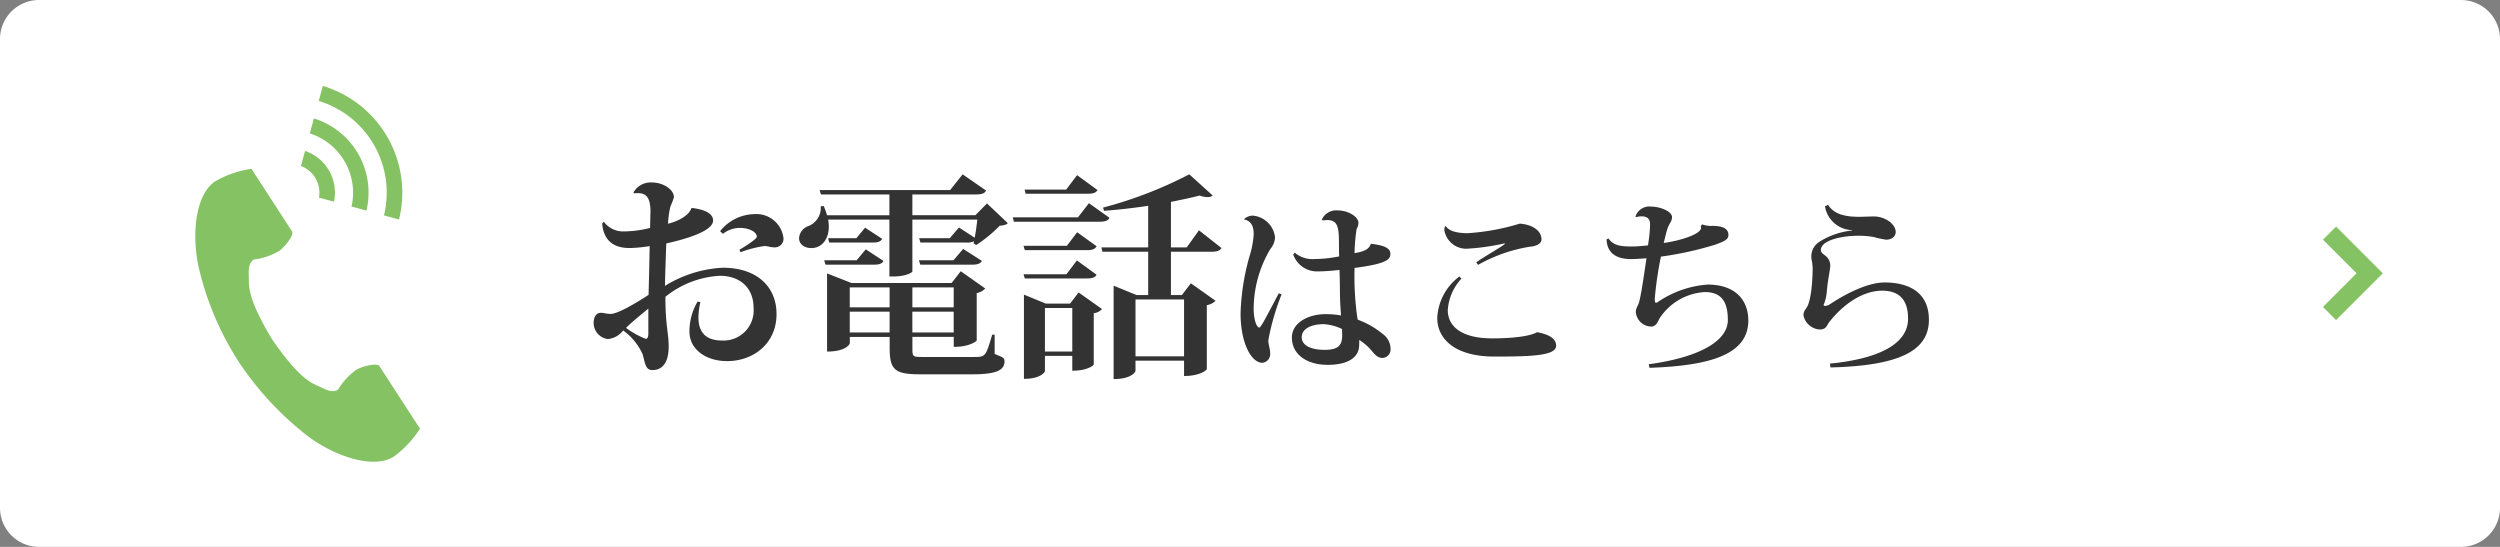
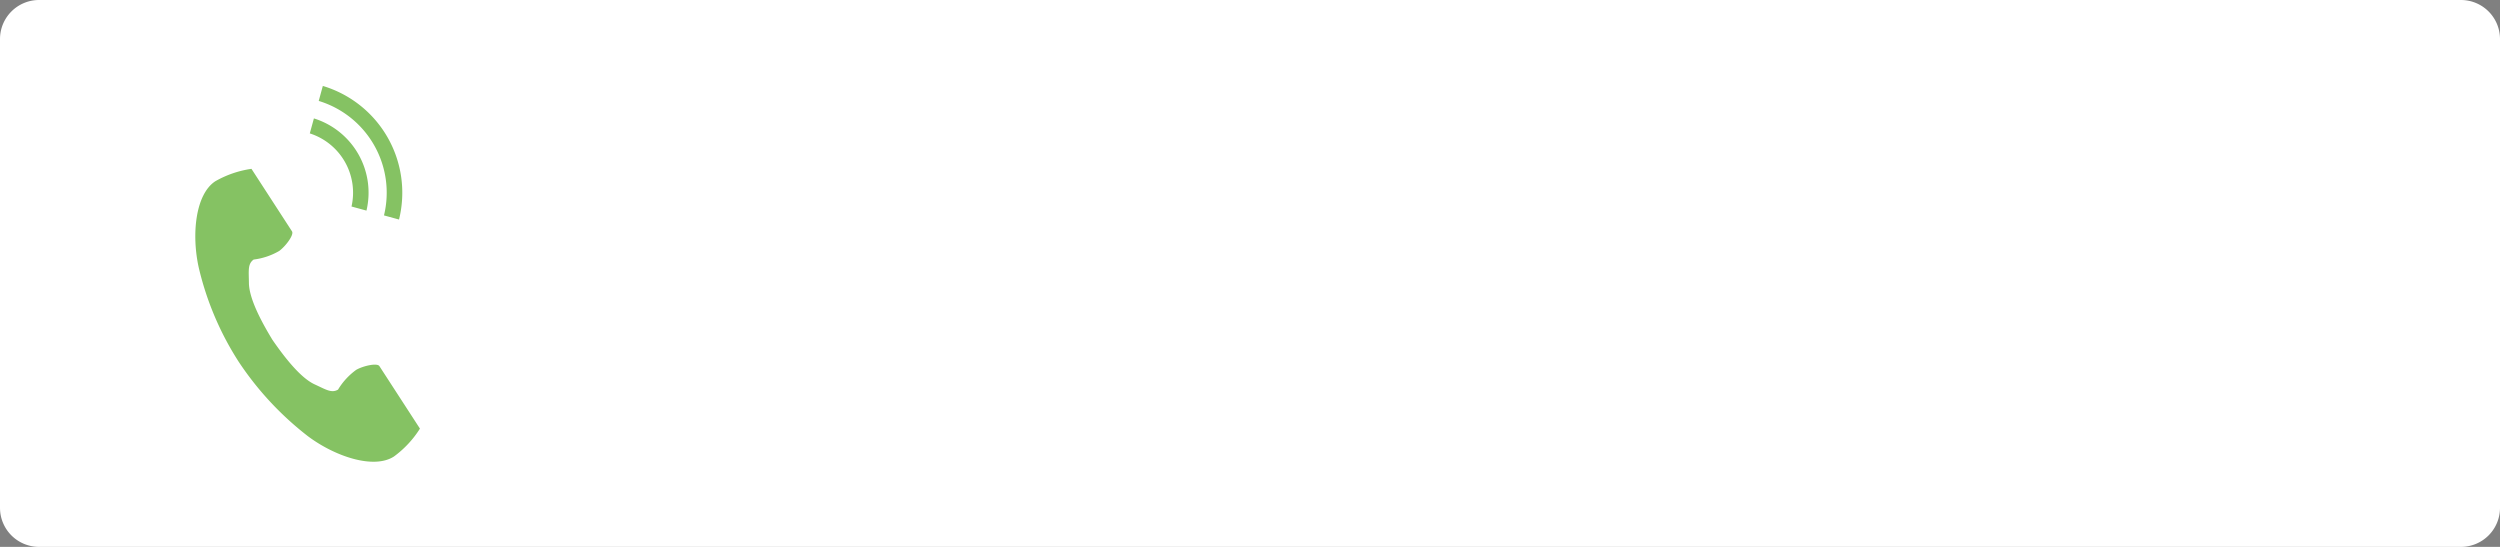
<svg xmlns="http://www.w3.org/2000/svg" width="320" height="70" viewBox="0 0 320 70">
  <rect x="0" y="0" width="320" height="70" fill="#808080" stroke="none" />
  <g id="グループ_4428" data-name="グループ 4428" transform="translate(-3469 -5720)">
    <path id="パス_12348" data-name="パス 12348" d="M5,0H315a5,5,0,0,1,5,5V65a5,5,0,0,1-5,5H5a5,5,0,0,1-5-5V5A5,5,0,0,1,5,0Z" transform="translate(3469 5720)" fill="#fff" />
-     <path id="パス_12349" data-name="パス 12349" d="M14.476-19.32c-.224.728-1.316,1.54-2.968,1.96a11.749,11.749,0,0,1,.308-2.212,10.827,10.827,0,0,0,.448-1.176c0-.952-1.288-1.9-2.884-1.9a2.528,2.528,0,0,0-2.3,1.288l.084.112a2.717,2.717,0,0,1,.476-.028c1.036,0,1.624.5,1.624,2.408-.028.532-.028,1.316-.056,2.044a14.166,14.166,0,0,1-3.444.448A3.047,3.047,0,0,1,3.3-17.612l-.224.224c.252,2.884,2.352,3.136,3.584,3.136A18.26,18.26,0,0,0,9.156-14.5c-.028,1.736-.084,4.172-.14,6.244-1.792,1.176-4,2.436-4.844,2.436-.588,0-.812-.14-1.288-.14s-.9.42-.9,1.316A2.092,2.092,0,0,0,3.808-2.6,2.825,2.825,0,0,0,5.768-3.7,7.58,7.58,0,0,1,8.26-.644C8.568.42,8.6,1.372,9.492,1.372c1.456,0,2.1-1.2,2.1-3s-.42-2.6-.42-6.384A12.142,12.142,0,0,1,18.144-10.7c2.52,0,4.312,1.484,4.312,4.116a3.851,3.851,0,0,1-4,4.172C16.6-2.408,15.4-3.22,15.4-5.376a9.156,9.156,0,0,1,.252-1.96l-.364-.056a7.462,7.462,0,0,0-1.036,3.864c0,2.212,2.072,3.752,4.816,3.752,3.36,0,6.328-2.24,6.328-6.02,0-3.5-2.492-5.936-6.888-5.936a15.528,15.528,0,0,0-7.392,2.324c0-.868.14-4.564.168-5.432,2.38-.532,5.992-1.54,5.992-2.94,0-.784-.84-1.372-2.688-1.6Zm4.06,3.248a3.528,3.528,0,0,1,2.212-.756c.924,0,2.072.392,2.128,1.12,0,.336-1.876,1.484-2.24,1.68l.168.308a14.193,14.193,0,0,1,3.024-.784c.532,0,.7.168,1.372.168a1.106,1.106,0,0,0,1.092-1.148,3.5,3.5,0,0,0-3.752-3.108,5.74,5.74,0,0,0-4.368,2.184ZM8.988-3.3c0,.308-.056.672-.336.672a10.978,10.978,0,0,1-2.52-1.4C6.72-4.648,8.008-5.684,8.988-6.5ZM53-3.164c-.84,2.856-.868,2.856-2.352,2.856H43.988c-1.12,0-1.2-.056-1.2-1.008V-2.884h5.292V-1.6c2.128,0,2.94-.784,2.94-.812V-8.484a2.069,2.069,0,0,0,1.092-.588l-3.136-2.212L47.8-9.772H35L31.864-11v10c2.464,0,2.912-.98,2.912-1.064v-.812h5.1v1.4c0,2.856.672,3.388,3.976,3.388h6.664c3.192,0,4.06-.616,4.06-1.652,0-.448-.14-.5-1.26-.952V-3.164Zm-4.928-3.5H42.784V-9.212h5.292Zm-5.292.56h5.292v2.66H42.784Zm-2.912-.56h-5.1V-9.212h5.1Zm-5.1.56h5.1v2.66h-5.1ZM50.848-18.452H42.784v-2.66H50.9c.756,0,1.12-.112,1.316-.5l-3-2.072-1.6,2.016H30.912l.168.56h8.764v2.66h-7.98q-.168-.546-.42-1.176l-.392.028a2.5,2.5,0,0,1-1.54,2.52,1.761,1.761,0,0,0-1.232,1.54c0,.84.728,1.288,1.568,1.288,1.4,0,2.24-1.2,2.24-2.744a5.086,5.086,0,0,0-.084-.9h7.84v7.28h.532c1.512,0,2.408-.5,2.408-.644v-6.636H51.1c-.084.7-.2,1.6-.336,2.324l-2.016-1.316-1.176,1.372h-3.92l.168.56h5.908a1.989,1.989,0,0,0,.952-.168l-.056.28.336.2a17.133,17.133,0,0,0,3-2.464c.532-.056.84-.112,1.036-.336l-2.66-2.52Zm-15.232,2.94H32l.14.56h5.544c.672,0,1.036-.112,1.232-.476l-2.184-1.428Zm12.432,2.828H43.624l.168.56h6.636c.672,0,1.036-.112,1.26-.476L49.28-14.14Zm-12.4,0H31.5l.168.56h6.188c.672,0,1.036-.112,1.232-.476L36.82-14.084Zm43.82-3.836L77.9-14.336H75.88V-20.16c1.372-.28,2.632-.532,3.668-.812a3.021,3.021,0,0,0,1.008.2,1.011,1.011,0,0,0,.672-.2l-3-2.716A52.843,52.843,0,0,1,67.2-19.432l.112.42c1.82-.14,3.78-.364,5.656-.644v5.32H66.976l.14.56h5.852v5.544H71.484l-2.94-1.2V2.52c2.38,0,2.8-.98,2.8-1.036V.168H77.56v1.96c2.128,0,2.912-.812,2.912-.868v-8.2a2.064,2.064,0,0,0,1.12-.56l-3.164-2.24L77.28-8.232h-1.4v-5.544h5.1c.784,0,1.148-.112,1.372-.476ZM77.56-.392H71.344v-7.28H77.56ZM59.864-7.14l-2.8-1.148V2.492c2.24,0,2.688-.924,2.688-.98V-.448h3.5v1.9C65.24,1.456,66,.728,66,.672v-6.58A1.706,1.706,0,0,0,67.06-6.44l-3-2.128L62.972-7.14Zm-.112.56h3.5v5.572h-3.5Zm4.116-17-1.4,1.848h-5.32l.14.532h7.9c.7,0,1.092-.112,1.288-.476Zm.112,5.4H55.636l.14.56H66.7c.728,0,1.12-.112,1.316-.5L65.38-19.992Zm-6.8,4.2h7.9c.728,0,1.064-.112,1.288-.5l-2.492-1.792-1.316,1.736H57.008Zm6.664,1.316L62.5-10.892H57.008l.168.532h7.9c.7,0,1.064-.084,1.288-.476ZM95.3-17.784c.24-.024.432-.048.6-.048,1.44,0,1.464,1.152,1.488,2.9,0,.528,0,1.152.024,1.752a16.515,16.515,0,0,1-3.144.336,3.51,3.51,0,0,1-2.544-.816l-.192.24a3.226,3.226,0,0,0,3.168,2.16,25.048,25.048,0,0,0,2.76-.192c.024,1.032.048,1.92.048,2.52,0,1.32.072,2.376.144,3.312a10.622,10.622,0,0,0-1.992-.168c-2.208,0-4.3,1.1-4.3,3C91.368-.648,93.24.7,95.952.7c2.544,0,3.888-.912,4.008-2.3.024-.216.024-.6.024-.888a6.912,6.912,0,0,1,1.656,1.464c.528.648.864.84,1.344.84a1.079,1.079,0,0,0,1.008-1.08,2.36,2.36,0,0,0-1.008-1.992,10.888,10.888,0,0,0-3.192-1.824l-.072-.384a37.656,37.656,0,0,1-.336-6.24c4.248-.552,4.584-1.128,4.584-1.824,0-.816-1.08-1.1-2.5-1.272-.216.72-.912,1.008-2.088,1.2a23.793,23.793,0,0,1,.264-3.072,1.8,1.8,0,0,0,.24-.792c0-.768-1.248-1.608-2.736-1.608a2.023,2.023,0,0,0-1.944,1.152ZM85.272-17.9c.936.192,1.2.96,1.2,1.848a11.464,11.464,0,0,1-.528,2.832,29.8,29.8,0,0,0-1.152,7.3c0,3.84,1.368,6.36,2.808,6.36a1.125,1.125,0,0,0,.984-1.2c0-.624-.24-1.08-.24-1.68a30.93,30.93,0,0,1,1.7-5.88l-.36-.144c-.6,1.152-1.68,3.192-2.04,3.816-.24.336-.336.576-.456.576-.312,0-.72-.936-.72-2.448a15.122,15.122,0,0,1,2.136-7.608,2.474,2.474,0,0,0,.6-1.488,3.14,3.14,0,0,0-2.832-2.784,1.614,1.614,0,0,0-1.128.456ZM97.8-3.12c0,1.344-.5,1.9-2.28,1.9-1.632,0-2.9-.528-2.9-1.608,0-1.1,1.224-1.68,2.832-1.68a6.252,6.252,0,0,1,2.328.624Zm20.784-11.616c-.816.6-2.856,1.728-3.624,2.328l.24.312a19.729,19.729,0,0,1,6.648-2.328c.7-.048,1.464-.36,1.464-.912,0-1.128-1.128-1.92-2.784-2.04a28.91,28.91,0,0,1-6.648,1.224c-1.56,0-2.424-.336-2.784-.864l-.144-.024a1.756,1.756,0,0,0-.072.528,2.85,2.85,0,0,0,2.808,2.352,29.025,29.025,0,0,0,4.944-.7ZM112.8-10.608a7.019,7.019,0,0,0-2.832,5.328c0,2.52,2.088,4.92,7.32,4.92,4.7,0,7.9-.1,7.9-1.392,0-.792-.7-1.416-2.448-1.728-.792.48-2.928.792-5.712.792-4.1,0-5.712-1.632-5.712-3.624a6.6,6.6,0,0,1,1.752-4.032Zm30.888-6.456a.7.7,0,0,1,.048.216c0,.864-2.88,1.7-4.776,1.944.168-.7.336-1.44.48-1.824.216-.7.576-.888.576-1.488,0-.768-1.584-1.344-2.712-1.344a1.855,1.855,0,0,0-1.968,1.3l.072.048a3.766,3.766,0,0,1,.672-.1c1.128,0,1.128.72,1.128,1.128a20.531,20.531,0,0,1-.264,2.592c-.7.072-1.488.144-2.04.144-1.608,0-2.4-.168-3.024-1.032l-.24.12c.048,1.416.864,2.52,3.12,2.52.432,0,.912-.024,1.992-.1-.24,1.56-.648,4.512-.936,5.568-.144.552-.432.768-.432,1.32A2.022,2.022,0,0,0,137.328-4.2c.648,0,.84-.552,1.1-1.056a7.418,7.418,0,0,1,5.808-3.36c2.352,0,2.928,1.584,2.928,3.6,0,2.424-3.1,4.68-10.128,5.64l.1.456c7.752-.264,12.648-1.7,12.648-6.048,0-2.688-1.728-4.608-5.208-4.608a13.02,13.02,0,0,0-6.408,2.256.383.383,0,0,1-.192.072c-.12,0-.168-.12-.168-.48a44.807,44.807,0,0,1,.792-5.424,43.456,43.456,0,0,0,6.888-1.512c1.128-.408,1.752-.648,1.752-1.248,0-.384-.1-1.176-2.064-1.176a3.268,3.268,0,0,1-1.3-.192ZM160.3,1.032c8.928-.216,12.6-2.184,12.6-6.1,0-3.336-2.328-4.776-5.688-4.776-2.016,0-4.752,1.3-6.936,2.76a1.34,1.34,0,0,1-.7.24c-.1,0-.144-.048-.144-.1a.259.259,0,0,1,.048-.168,5.5,5.5,0,0,0,.36-1.68c.12-1.44.432-2.64.432-3.24a1.561,1.561,0,0,0-.576-1.2c-.288-.24-.624-.408-.624-.768,0-1.224,2.616-1.824,4.776-1.824a10.882,10.882,0,0,1,2.016.168,10.782,10.782,0,0,0,1.56.336c.648,0,1.224-.36,1.224-.984,0-1.032-1.368-1.992-2.808-1.992-.288,0-1.536.048-1.8.048-1.7,0-3.216-.24-4.056-1.536l-.384.192a3.619,3.619,0,0,0,3.48,3.048v.048a9.717,9.717,0,0,0-4.152,1.416,2.225,2.225,0,0,0-1.08,1.848,1.969,1.969,0,0,0,.048.528,5.091,5.091,0,0,1,.12,1.272c0,.432-.072,3.624-.72,4.728-.192.336-.456.528-.456,1.08a2.292,2.292,0,0,0,2.064,1.8c.888,0,.912-.528,1.248-.96,1.968-2.5,4.464-4.008,6.768-4.008,2.256,0,3.312,1.248,3.312,3.576,0,3.024-3.264,5.088-10.008,5.76Z" transform="translate(3543 5766)" fill="#333" />
-     <path id="パス_12260" data-name="パス 12260" d="M93.763,0,92.084,1.679l4.305,4.305L92.084,10.29l1.679,1.679,5.984-5.984Z" transform="translate(3674.253 5749)" fill="#85c263" />
    <path id="パス_12261" data-name="パス 12261" d="M105.553,114.455c-2.577,1.671-3.083,6.895-2.11,11.152a38.456,38.456,0,0,0,5.084,11.95,39.934,39.934,0,0,0,8.838,9.516c3.49,2.624,8.466,4.292,11.043,2.621a13.048,13.048,0,0,0,3.327-3.568l-1.384-2.134-3.807-5.869c-.283-.436-2.057-.037-2.958.473a8.581,8.581,0,0,0-2.335,2.537c-.834.481-1.532,0-2.99-.67-1.793-.825-3.808-3.388-5.412-5.709-1.465-2.411-2.983-5.3-3.005-7.27-.018-1.606-.171-2.439.608-3a8.581,8.581,0,0,0,3.269-1.1c.834-.615,1.921-2.072,1.638-2.508l-3.806-5.869-1.384-2.134A13.046,13.046,0,0,0,105.553,114.455Z" transform="translate(3391.018 5628.738)" fill="#85c263" />
    <path id="パス_12262" data-name="パス 12262" d="M279.476,16.572a12.279,12.279,0,0,0-8.353-14.654L271.648,0A14.269,14.269,0,0,1,281.4,17.1Z" transform="translate(3238.674 5731)" fill="#85c263" />
    <path id="パス_12263" data-name="パス 12263" d="M264.339,55.525A7.966,7.966,0,0,0,259,46.168l.526-1.919a9.955,9.955,0,0,1,6.728,11.8Z" transform="translate(3249.654 5690.908)" fill="#85c263" />
-     <path id="パス_12264" data-name="パス 12264" d="M249.181,94.5a3.652,3.652,0,0,0-2.311-4.054l.527-1.923a5.643,5.643,0,0,1,3.707,6.5Z" transform="translate(3260.648 5650.794)" fill="#85c263" />
  </g>
</svg>